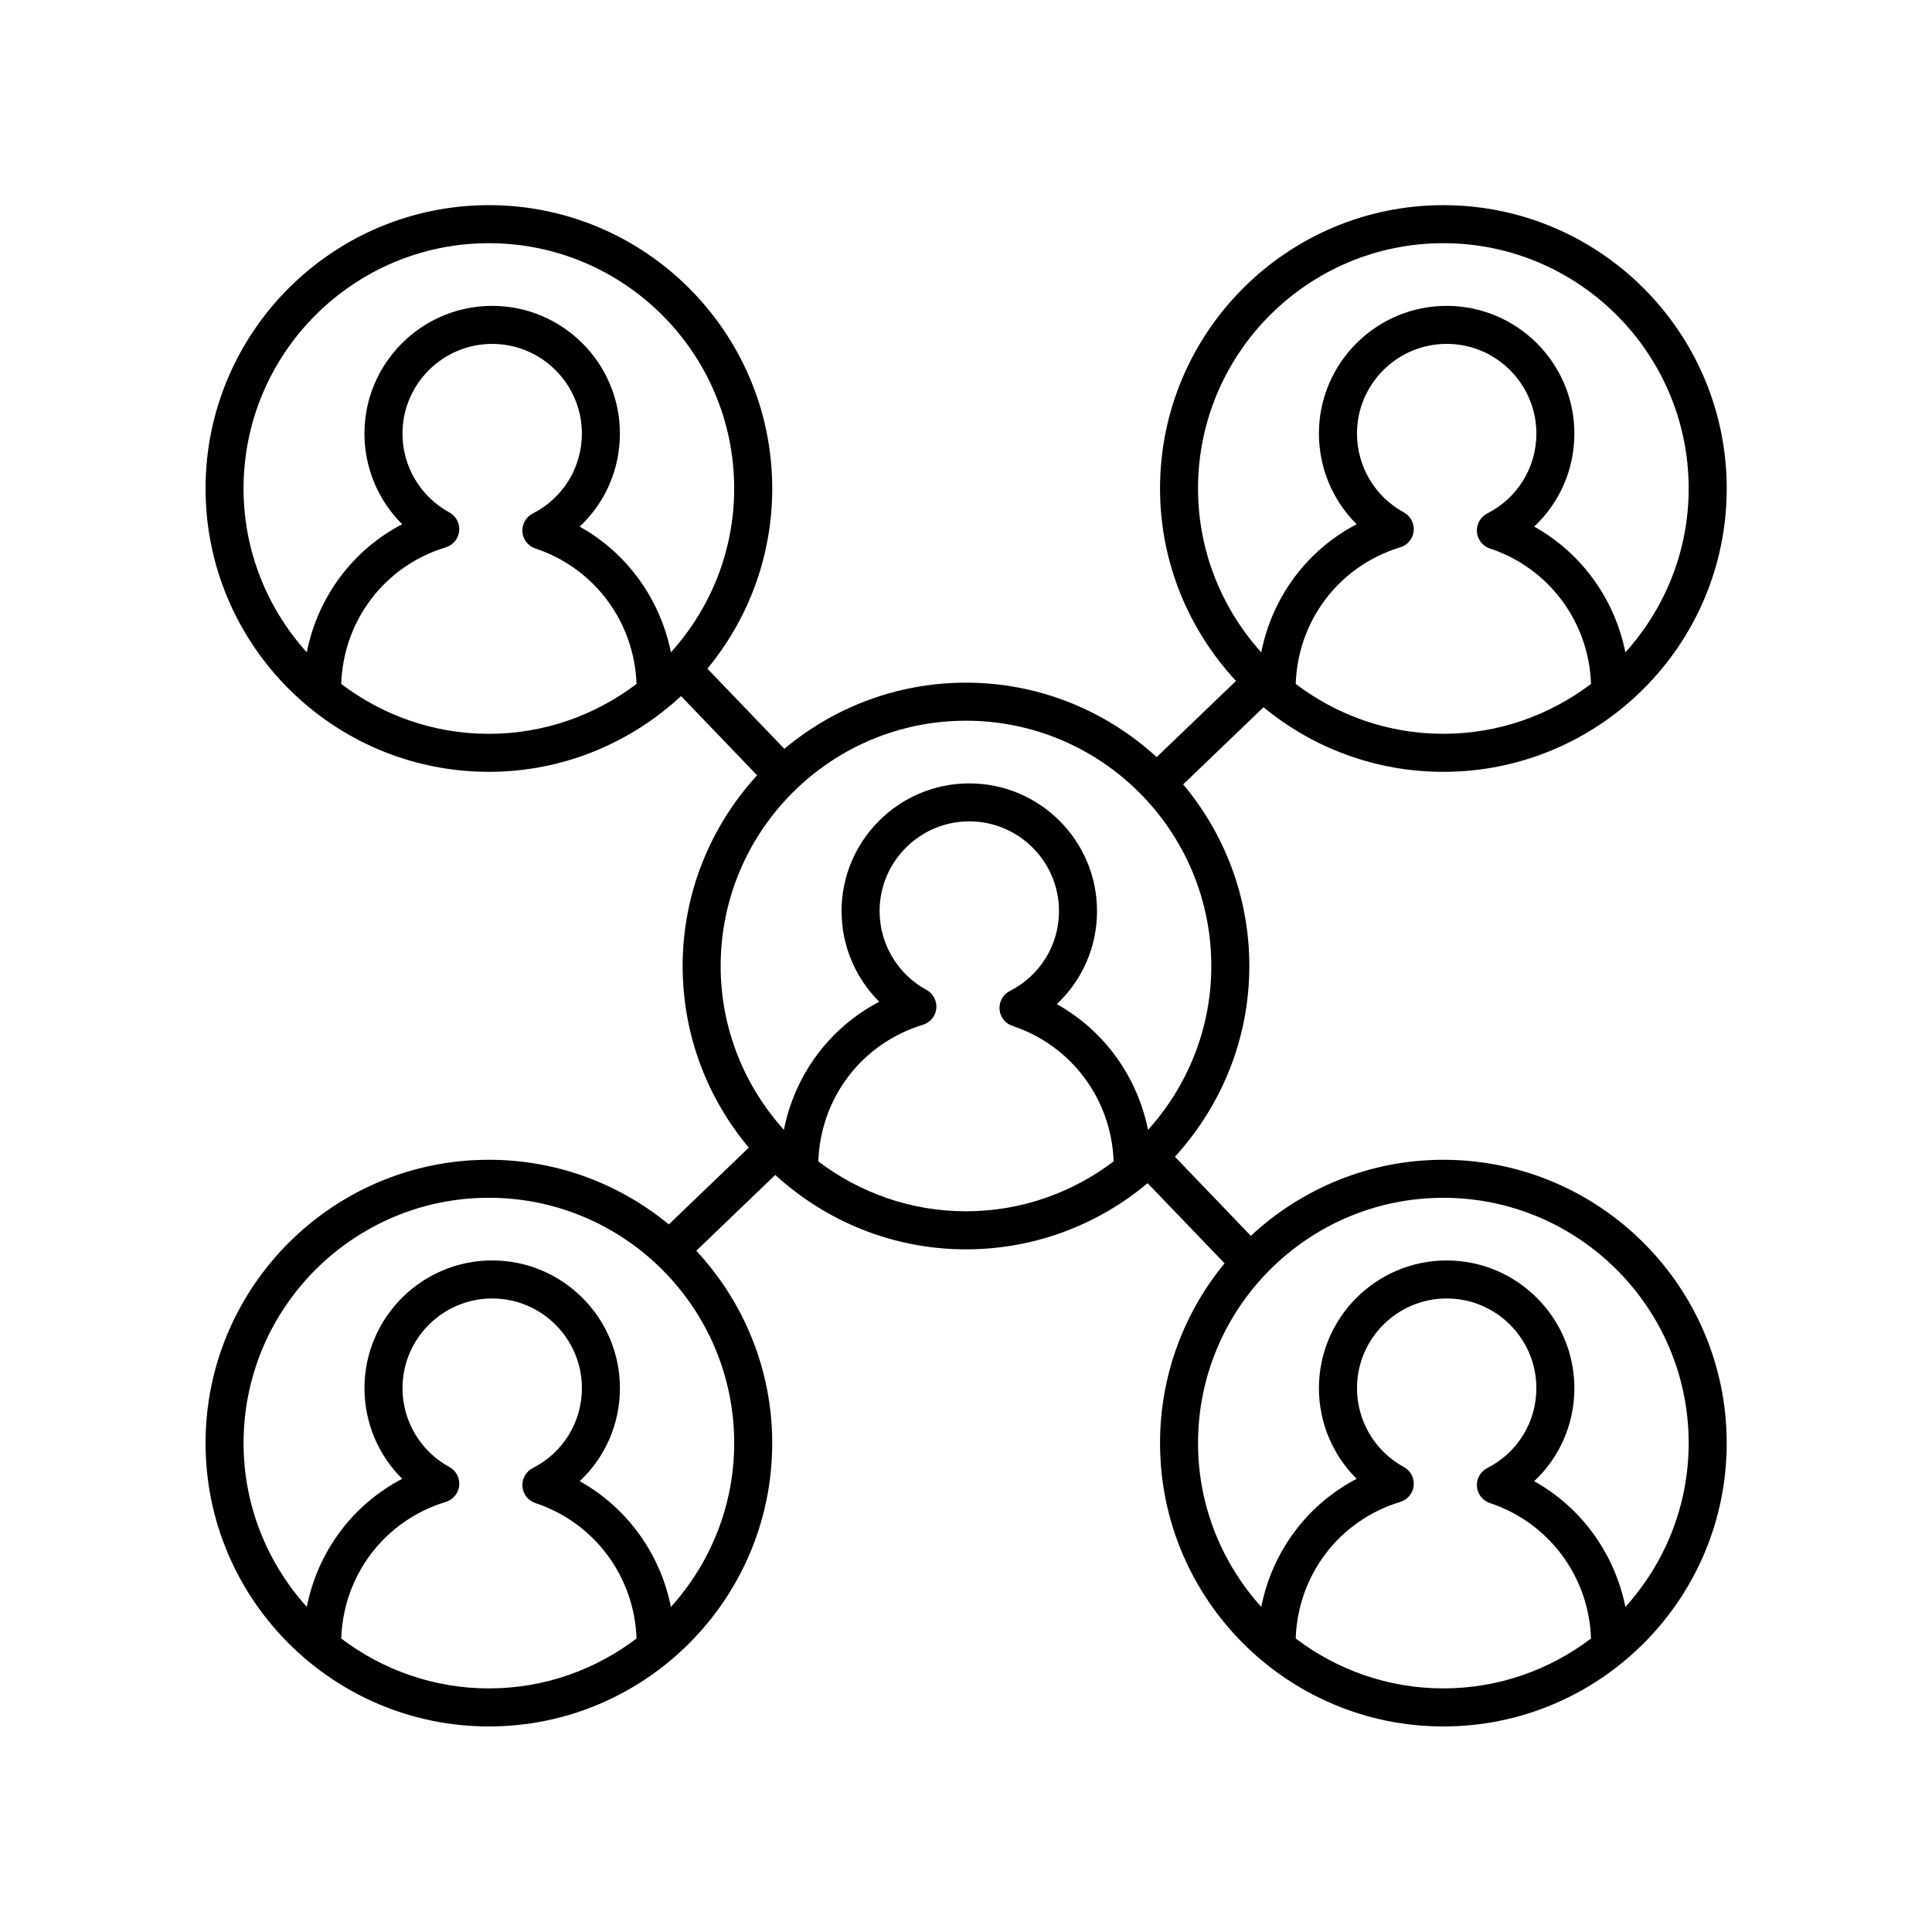
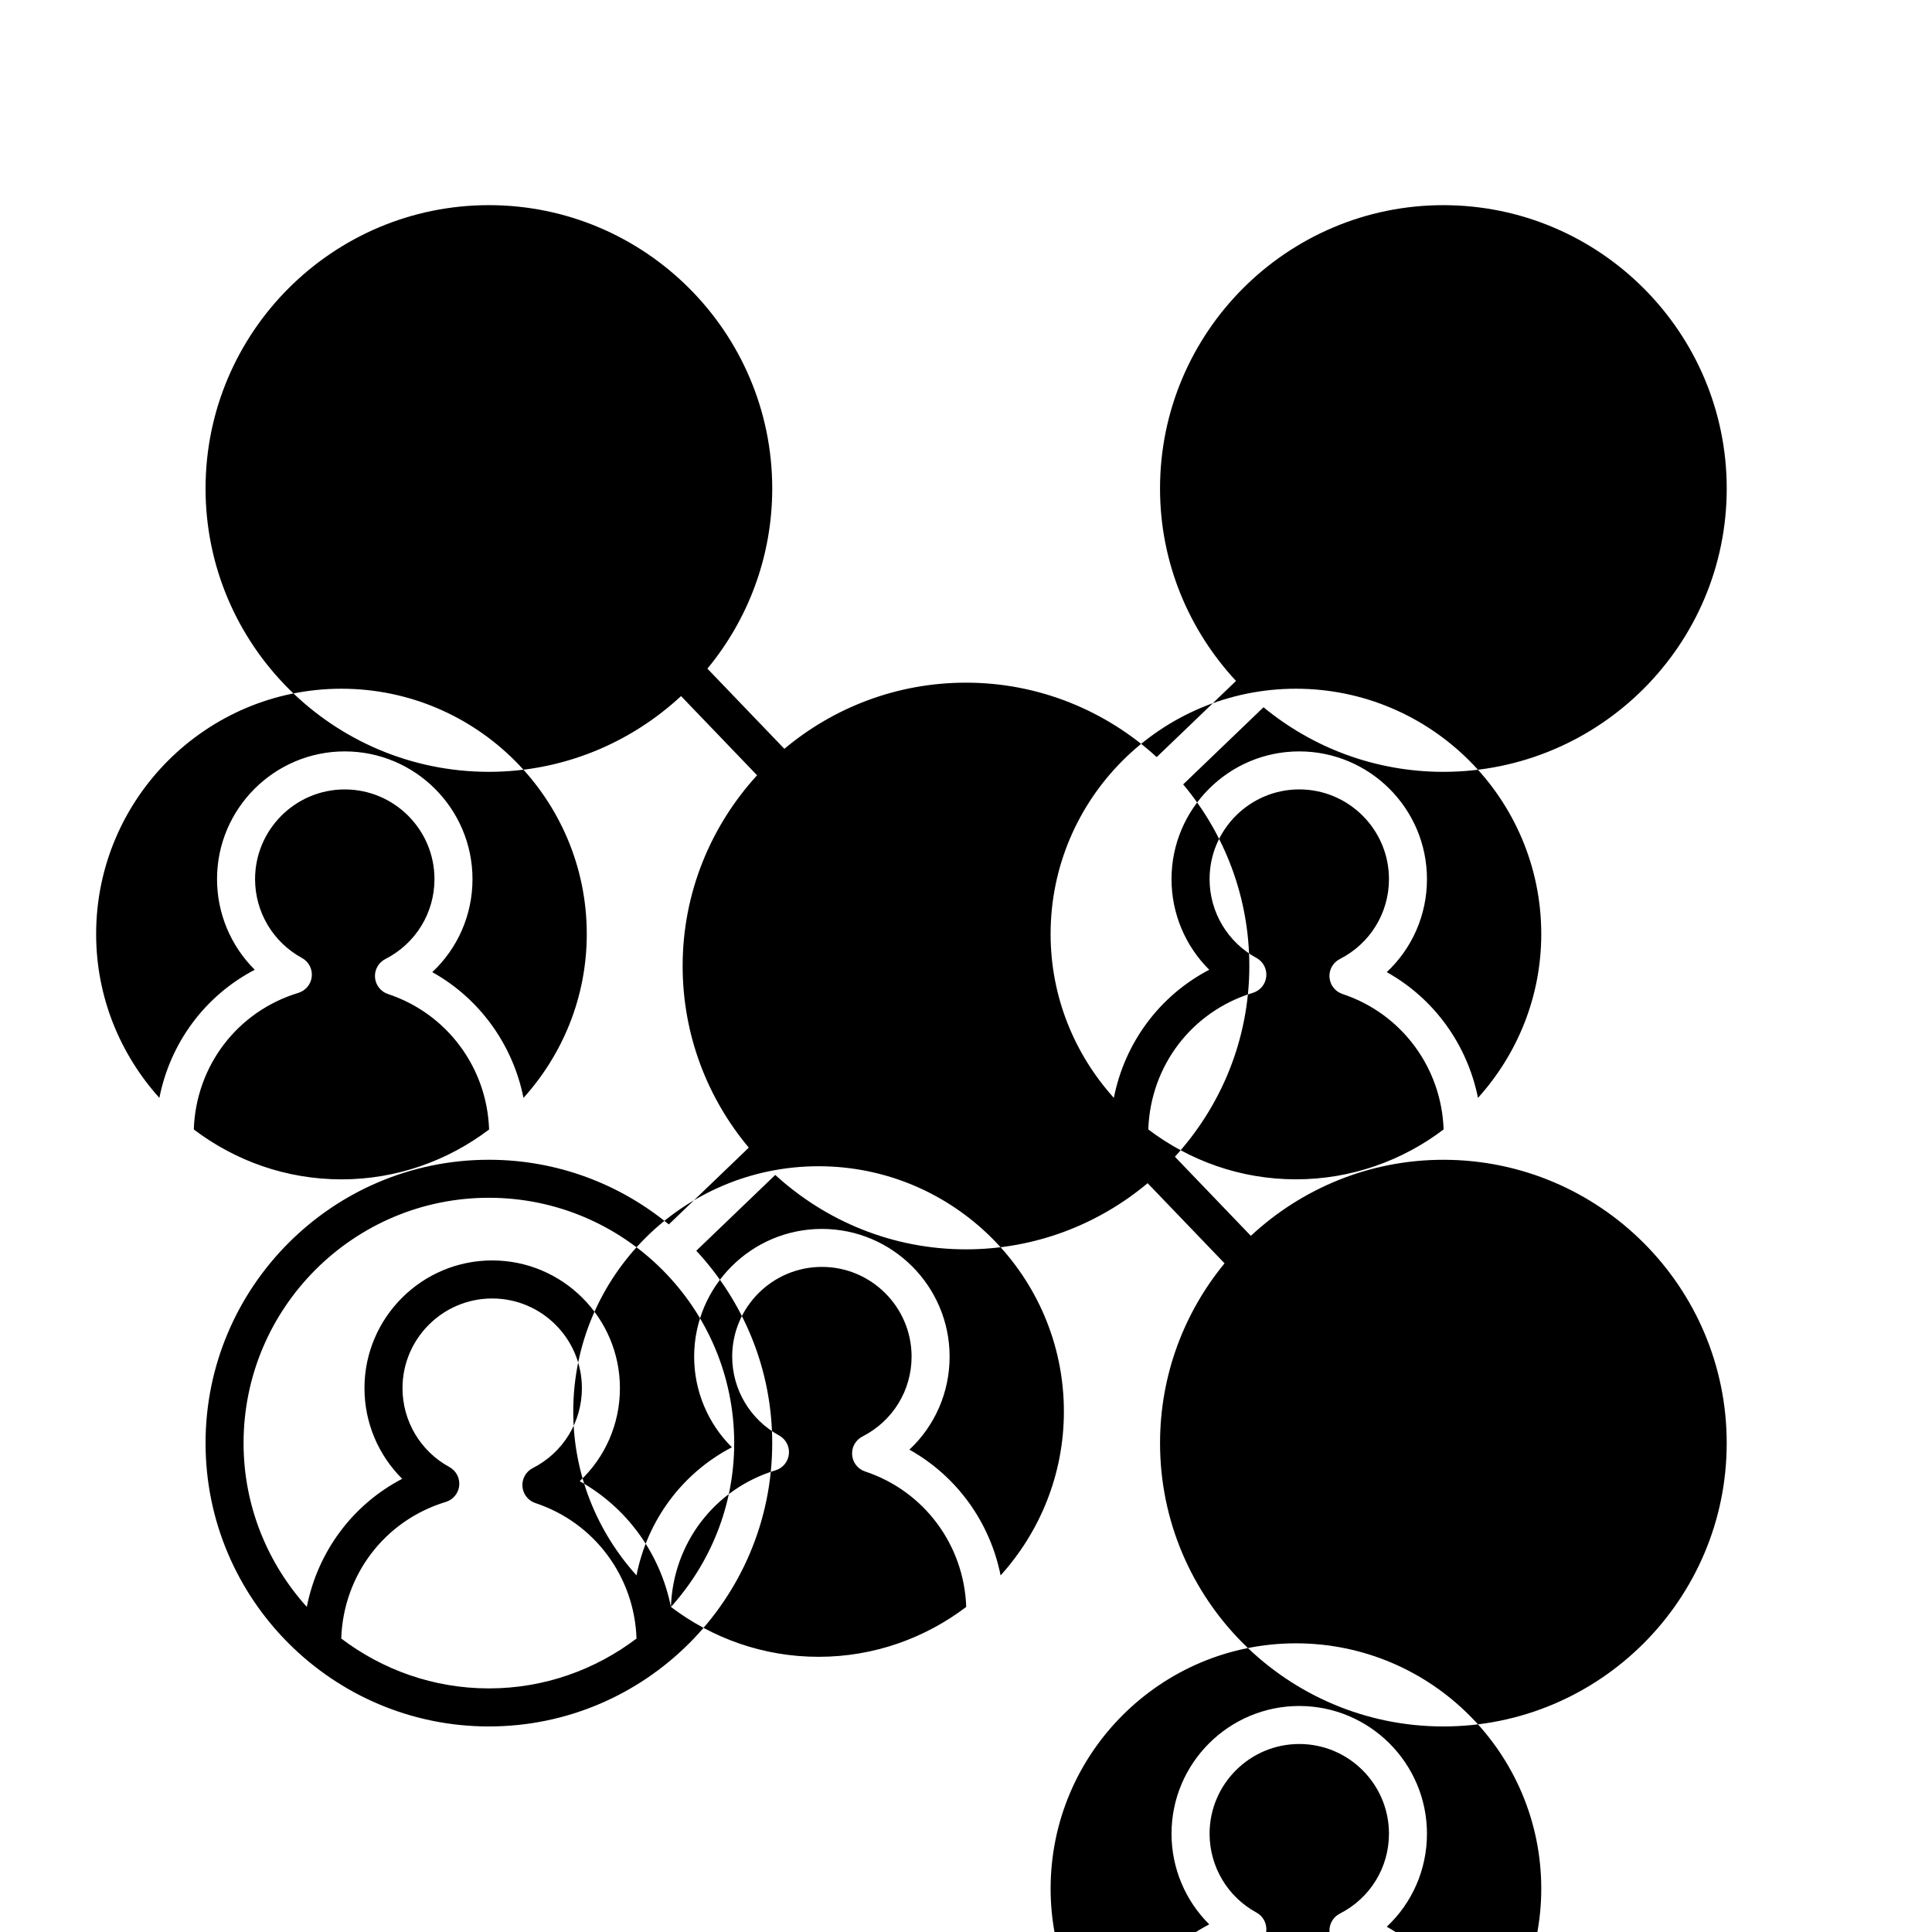
<svg xmlns="http://www.w3.org/2000/svg" fill="#000000" width="800px" height="800px" version="1.1" viewBox="144 144 512 512">
-   <path d="m273.56 451.35c-41.402 0-75.086 33.688-75.086 75.086 0 41.402 33.684 75.09 75.086 75.09s75.086-33.684 75.086-75.086c0-19.688-7.676-37.574-20.121-50.98l20.926-20.09c13.359 12.203 31.07 19.719 50.547 19.719 18.309 0 35.09-6.606 48.133-17.531l20.391 21.238c-10.676 12.973-17.098 29.57-17.098 47.645-0.004 41.398 33.68 75.086 75.082 75.086 41.406 0 75.09-33.684 75.09-75.086s-33.684-75.086-75.09-75.086c-19.707 0-37.609 7.691-51.02 20.156l-20.125-20.965c12.207-13.359 19.723-31.07 19.723-50.543 0-18.309-6.606-35.09-17.531-48.133l21.293-20.441c12.977 10.688 29.582 17.117 47.664 17.117 41.406 0 75.09-33.684 75.09-75.086-0.004-41.406-33.688-75.09-75.094-75.09-41.402 0-75.086 33.684-75.086 75.086 0 19.699 7.684 37.594 20.137 51l-21.02 20.18c-13.355-12.203-31.066-19.723-50.539-19.723-18.309 0-35.09 6.606-48.133 17.531l-20.395-21.246c10.727-12.988 17.18-29.625 17.18-47.746 0-41.402-33.684-75.086-75.086-75.086-41.406 0.004-75.09 33.688-75.09 75.09s33.684 75.086 75.086 75.086c19.66 0 37.527-7.656 50.926-20.07l20.145 20.984c-12.203 13.359-19.723 31.07-19.723 50.547 0 18.309 6.606 35.09 17.531 48.133l-21.195 20.348c-12.977-10.699-29.594-17.133-47.684-17.133zm-39.129 126.88c0.562-16.828 11.504-31.289 27.715-36.207 1.945-0.59 3.34-2.289 3.547-4.309 0.207-2.019-0.82-3.965-2.602-4.938-7.664-4.172-12.426-12.18-12.426-20.895 0-13.109 10.664-23.773 23.773-23.773 13.105 0 23.77 10.664 23.77 23.773 0 8.973-4.988 17.086-13.02 21.176-1.812 0.922-2.894 2.844-2.738 4.871 0.152 2.027 1.512 3.762 3.438 4.402 15.664 5.188 26.242 19.52 26.797 35.898-10.898 8.254-24.426 13.215-39.125 13.215s-28.227-4.961-39.129-13.215zm87.371-8.371c-2.824-14.105-11.594-26.312-24.176-33.332 6.727-6.297 10.66-15.129 10.66-24.648 0-18.664-15.184-33.852-33.848-33.852-18.664 0-33.852 15.188-33.852 33.852 0 9.148 3.688 17.75 9.996 24.02-13.203 6.887-22.391 19.352-25.277 33.945-10.379-11.52-16.758-26.715-16.758-43.41 0-35.848 29.164-65.012 65.012-65.012s65.012 29.164 65.012 65.012c-0.004 16.699-6.387 31.898-16.77 43.426zm39.066-118.07c0.562-16.824 11.504-31.285 27.715-36.207 1.945-0.59 3.34-2.289 3.547-4.309 0.207-2.019-0.82-3.965-2.602-4.938-7.664-4.172-12.426-12.18-12.426-20.895 0-13.105 10.664-23.77 23.773-23.77 13.105 0 23.77 10.664 23.77 23.77 0 8.973-4.988 17.086-13.02 21.176-1.812 0.922-2.891 2.84-2.738 4.867 0.152 2.027 1.508 3.766 3.438 4.402 15.664 5.188 26.242 19.523 26.797 35.898-10.898 8.258-24.43 13.219-39.125 13.219-14.699 0-28.23-4.961-39.129-13.215zm126.51 126.44c0.562-16.828 11.504-31.289 27.715-36.207 1.945-0.59 3.34-2.289 3.547-4.309 0.207-2.019-0.82-3.965-2.602-4.938-7.664-4.172-12.422-12.18-12.422-20.895 0-13.109 10.664-23.773 23.77-23.773s23.77 10.664 23.77 23.773c0 8.973-4.988 17.09-13.02 21.176-1.812 0.922-2.894 2.84-2.738 4.867 0.152 2.031 1.512 3.766 3.438 4.402 15.664 5.188 26.242 19.52 26.801 35.898-10.902 8.258-24.434 13.219-39.133 13.219-14.695 0-28.227-4.961-39.125-13.215zm39.125-116.8c35.848 0 65.012 29.164 65.012 65.012 0 16.699-6.383 31.898-16.77 43.422-2.828-14.102-11.594-26.312-24.176-33.328 6.723-6.293 10.656-15.129 10.656-24.648 0-18.664-15.184-33.852-33.848-33.852-18.664 0-33.848 15.188-33.848 33.852 0 9.152 3.684 17.75 9.996 24.02-13.203 6.887-22.391 19.352-25.277 33.945-10.379-11.523-16.758-26.719-16.758-43.414 0.004-35.844 29.164-65.008 65.012-65.008zm-39.125-136.18c0.562-16.824 11.504-31.285 27.715-36.207 1.945-0.59 3.34-2.289 3.547-4.309s-0.82-3.965-2.602-4.938c-7.664-4.172-12.422-12.18-12.422-20.895 0-13.105 10.664-23.77 23.77-23.77s23.77 10.664 23.77 23.77c0 8.977-4.988 17.09-13.02 21.18-1.812 0.922-2.894 2.84-2.738 4.867 0.152 2.031 1.512 3.766 3.438 4.402 15.664 5.188 26.242 19.516 26.801 35.895-10.902 8.258-24.434 13.219-39.133 13.219-14.695 0.004-28.227-4.957-39.125-13.215zm39.125-116.8c35.848 0 65.012 29.164 65.012 65.012 0 16.699-6.383 31.898-16.77 43.422-2.828-14.102-11.594-26.312-24.176-33.328 6.723-6.297 10.656-15.133 10.656-24.648 0-18.664-15.184-33.848-33.848-33.848-18.664 0-33.848 15.184-33.848 33.848 0 9.152 3.684 17.75 9.996 24.02-13.203 6.891-22.391 19.355-25.281 33.949-10.379-11.523-16.758-26.719-16.758-43.414 0.008-35.848 29.168-65.012 65.016-65.012zm-317.96 65.012c0-35.848 29.164-65.012 65.012-65.012s65.012 29.164 65.012 65.012c0 16.699-6.383 31.898-16.77 43.422-2.828-14.102-11.594-26.312-24.176-33.328 6.727-6.297 10.66-15.133 10.66-24.648 0-18.664-15.184-33.848-33.848-33.848-18.664 0-33.852 15.184-33.852 33.848 0 9.152 3.688 17.75 9.996 24.02-13.203 6.891-22.391 19.355-25.277 33.949-10.379-11.523-16.758-26.719-16.758-43.414zm25.883 51.793c0.562-16.824 11.504-31.285 27.715-36.207 1.945-0.59 3.34-2.289 3.547-4.309 0.207-2.019-0.82-3.965-2.602-4.938-7.664-4.172-12.426-12.18-12.426-20.895 0-13.105 10.664-23.77 23.773-23.77 13.105 0 23.77 10.664 23.77 23.77 0 8.973-4.988 17.09-13.02 21.18-1.812 0.922-2.894 2.844-2.738 4.871 0.152 2.027 1.512 3.762 3.438 4.402 15.664 5.188 26.242 19.52 26.797 35.895-10.902 8.258-24.43 13.219-39.129 13.219-14.695 0-28.223-4.961-39.125-13.219zm165.57 9.742c35.848 0 65.012 29.164 65.012 65.012 0 16.699-6.383 31.898-16.77 43.426-2.828-14.102-11.594-26.312-24.176-33.332 6.727-6.293 10.66-15.129 10.66-24.648 0-18.664-15.184-33.848-33.848-33.848-18.664 0-33.852 15.184-33.852 33.848 0 9.152 3.688 17.75 9.996 24.02-13.203 6.891-22.391 19.355-25.277 33.949-10.379-11.527-16.758-26.723-16.758-43.414 0-35.848 29.164-65.012 65.012-65.012z" />
+   <path d="m273.56 451.35c-41.402 0-75.086 33.688-75.086 75.086 0 41.402 33.684 75.09 75.086 75.09s75.086-33.684 75.086-75.086c0-19.688-7.676-37.574-20.121-50.98l20.926-20.09c13.359 12.203 31.07 19.719 50.547 19.719 18.309 0 35.09-6.606 48.133-17.531l20.391 21.238c-10.676 12.973-17.098 29.57-17.098 47.645-0.004 41.398 33.68 75.086 75.082 75.086 41.406 0 75.09-33.684 75.09-75.086s-33.684-75.086-75.09-75.086c-19.707 0-37.609 7.691-51.02 20.156l-20.125-20.965c12.207-13.359 19.723-31.07 19.723-50.543 0-18.309-6.606-35.09-17.531-48.133l21.293-20.441c12.977 10.688 29.582 17.117 47.664 17.117 41.406 0 75.09-33.684 75.09-75.086-0.004-41.406-33.688-75.09-75.094-75.09-41.402 0-75.086 33.684-75.086 75.086 0 19.699 7.684 37.594 20.137 51l-21.02 20.18c-13.355-12.203-31.066-19.723-50.539-19.723-18.309 0-35.09 6.606-48.133 17.531l-20.395-21.246c10.727-12.988 17.18-29.625 17.18-47.746 0-41.402-33.684-75.086-75.086-75.086-41.406 0.004-75.09 33.688-75.09 75.09s33.684 75.086 75.086 75.086c19.66 0 37.527-7.656 50.926-20.07l20.145 20.984c-12.203 13.359-19.723 31.07-19.723 50.547 0 18.309 6.606 35.09 17.531 48.133l-21.195 20.348c-12.977-10.699-29.594-17.133-47.684-17.133zm-39.129 126.88c0.562-16.828 11.504-31.289 27.715-36.207 1.945-0.59 3.34-2.289 3.547-4.309 0.207-2.019-0.82-3.965-2.602-4.938-7.664-4.172-12.426-12.18-12.426-20.895 0-13.109 10.664-23.773 23.773-23.773 13.105 0 23.77 10.664 23.77 23.773 0 8.973-4.988 17.086-13.02 21.176-1.812 0.922-2.894 2.844-2.738 4.871 0.152 2.027 1.512 3.762 3.438 4.402 15.664 5.188 26.242 19.52 26.797 35.898-10.898 8.254-24.426 13.215-39.125 13.215s-28.227-4.961-39.129-13.215zm87.371-8.371c-2.824-14.105-11.594-26.312-24.176-33.332 6.727-6.297 10.66-15.129 10.66-24.648 0-18.664-15.184-33.852-33.848-33.852-18.664 0-33.852 15.188-33.852 33.852 0 9.148 3.688 17.75 9.996 24.02-13.203 6.887-22.391 19.352-25.277 33.945-10.379-11.52-16.758-26.715-16.758-43.41 0-35.848 29.164-65.012 65.012-65.012s65.012 29.164 65.012 65.012c-0.004 16.699-6.387 31.898-16.77 43.426zc0.562-16.824 11.504-31.285 27.715-36.207 1.945-0.59 3.34-2.289 3.547-4.309 0.207-2.019-0.82-3.965-2.602-4.938-7.664-4.172-12.426-12.18-12.426-20.895 0-13.105 10.664-23.77 23.773-23.77 13.105 0 23.77 10.664 23.77 23.77 0 8.973-4.988 17.086-13.02 21.176-1.812 0.922-2.891 2.84-2.738 4.867 0.152 2.027 1.508 3.766 3.438 4.402 15.664 5.188 26.242 19.523 26.797 35.898-10.898 8.258-24.43 13.219-39.125 13.219-14.699 0-28.23-4.961-39.129-13.215zm126.51 126.44c0.562-16.828 11.504-31.289 27.715-36.207 1.945-0.59 3.34-2.289 3.547-4.309 0.207-2.019-0.82-3.965-2.602-4.938-7.664-4.172-12.422-12.18-12.422-20.895 0-13.109 10.664-23.773 23.77-23.773s23.77 10.664 23.77 23.773c0 8.973-4.988 17.09-13.02 21.176-1.812 0.922-2.894 2.84-2.738 4.867 0.152 2.031 1.512 3.766 3.438 4.402 15.664 5.188 26.242 19.52 26.801 35.898-10.902 8.258-24.434 13.219-39.133 13.219-14.695 0-28.227-4.961-39.125-13.215zm39.125-116.8c35.848 0 65.012 29.164 65.012 65.012 0 16.699-6.383 31.898-16.77 43.422-2.828-14.102-11.594-26.312-24.176-33.328 6.723-6.293 10.656-15.129 10.656-24.648 0-18.664-15.184-33.852-33.848-33.852-18.664 0-33.848 15.188-33.848 33.852 0 9.152 3.684 17.75 9.996 24.02-13.203 6.887-22.391 19.352-25.277 33.945-10.379-11.523-16.758-26.719-16.758-43.414 0.004-35.844 29.164-65.008 65.012-65.008zm-39.125-136.18c0.562-16.824 11.504-31.285 27.715-36.207 1.945-0.59 3.34-2.289 3.547-4.309s-0.82-3.965-2.602-4.938c-7.664-4.172-12.422-12.18-12.422-20.895 0-13.105 10.664-23.77 23.77-23.77s23.77 10.664 23.77 23.77c0 8.977-4.988 17.09-13.02 21.18-1.812 0.922-2.894 2.84-2.738 4.867 0.152 2.031 1.512 3.766 3.438 4.402 15.664 5.188 26.242 19.516 26.801 35.895-10.902 8.258-24.434 13.219-39.133 13.219-14.695 0.004-28.227-4.957-39.125-13.215zm39.125-116.8c35.848 0 65.012 29.164 65.012 65.012 0 16.699-6.383 31.898-16.77 43.422-2.828-14.102-11.594-26.312-24.176-33.328 6.723-6.297 10.656-15.133 10.656-24.648 0-18.664-15.184-33.848-33.848-33.848-18.664 0-33.848 15.184-33.848 33.848 0 9.152 3.684 17.75 9.996 24.02-13.203 6.891-22.391 19.355-25.281 33.949-10.379-11.523-16.758-26.719-16.758-43.414 0.008-35.848 29.168-65.012 65.016-65.012zm-317.96 65.012c0-35.848 29.164-65.012 65.012-65.012s65.012 29.164 65.012 65.012c0 16.699-6.383 31.898-16.77 43.422-2.828-14.102-11.594-26.312-24.176-33.328 6.727-6.297 10.66-15.133 10.66-24.648 0-18.664-15.184-33.848-33.848-33.848-18.664 0-33.852 15.184-33.852 33.848 0 9.152 3.688 17.75 9.996 24.02-13.203 6.891-22.391 19.355-25.277 33.949-10.379-11.523-16.758-26.719-16.758-43.414zm25.883 51.793c0.562-16.824 11.504-31.285 27.715-36.207 1.945-0.59 3.34-2.289 3.547-4.309 0.207-2.019-0.82-3.965-2.602-4.938-7.664-4.172-12.426-12.18-12.426-20.895 0-13.105 10.664-23.77 23.773-23.77 13.105 0 23.77 10.664 23.77 23.77 0 8.973-4.988 17.09-13.02 21.18-1.812 0.922-2.894 2.844-2.738 4.871 0.152 2.027 1.512 3.762 3.438 4.402 15.664 5.188 26.242 19.52 26.797 35.895-10.902 8.258-24.43 13.219-39.129 13.219-14.695 0-28.223-4.961-39.125-13.219zm165.57 9.742c35.848 0 65.012 29.164 65.012 65.012 0 16.699-6.383 31.898-16.77 43.426-2.828-14.102-11.594-26.312-24.176-33.332 6.727-6.293 10.66-15.129 10.66-24.648 0-18.664-15.184-33.848-33.848-33.848-18.664 0-33.852 15.184-33.852 33.848 0 9.152 3.688 17.75 9.996 24.02-13.203 6.891-22.391 19.355-25.277 33.949-10.379-11.527-16.758-26.723-16.758-43.414 0-35.848 29.164-65.012 65.012-65.012z" />
</svg>